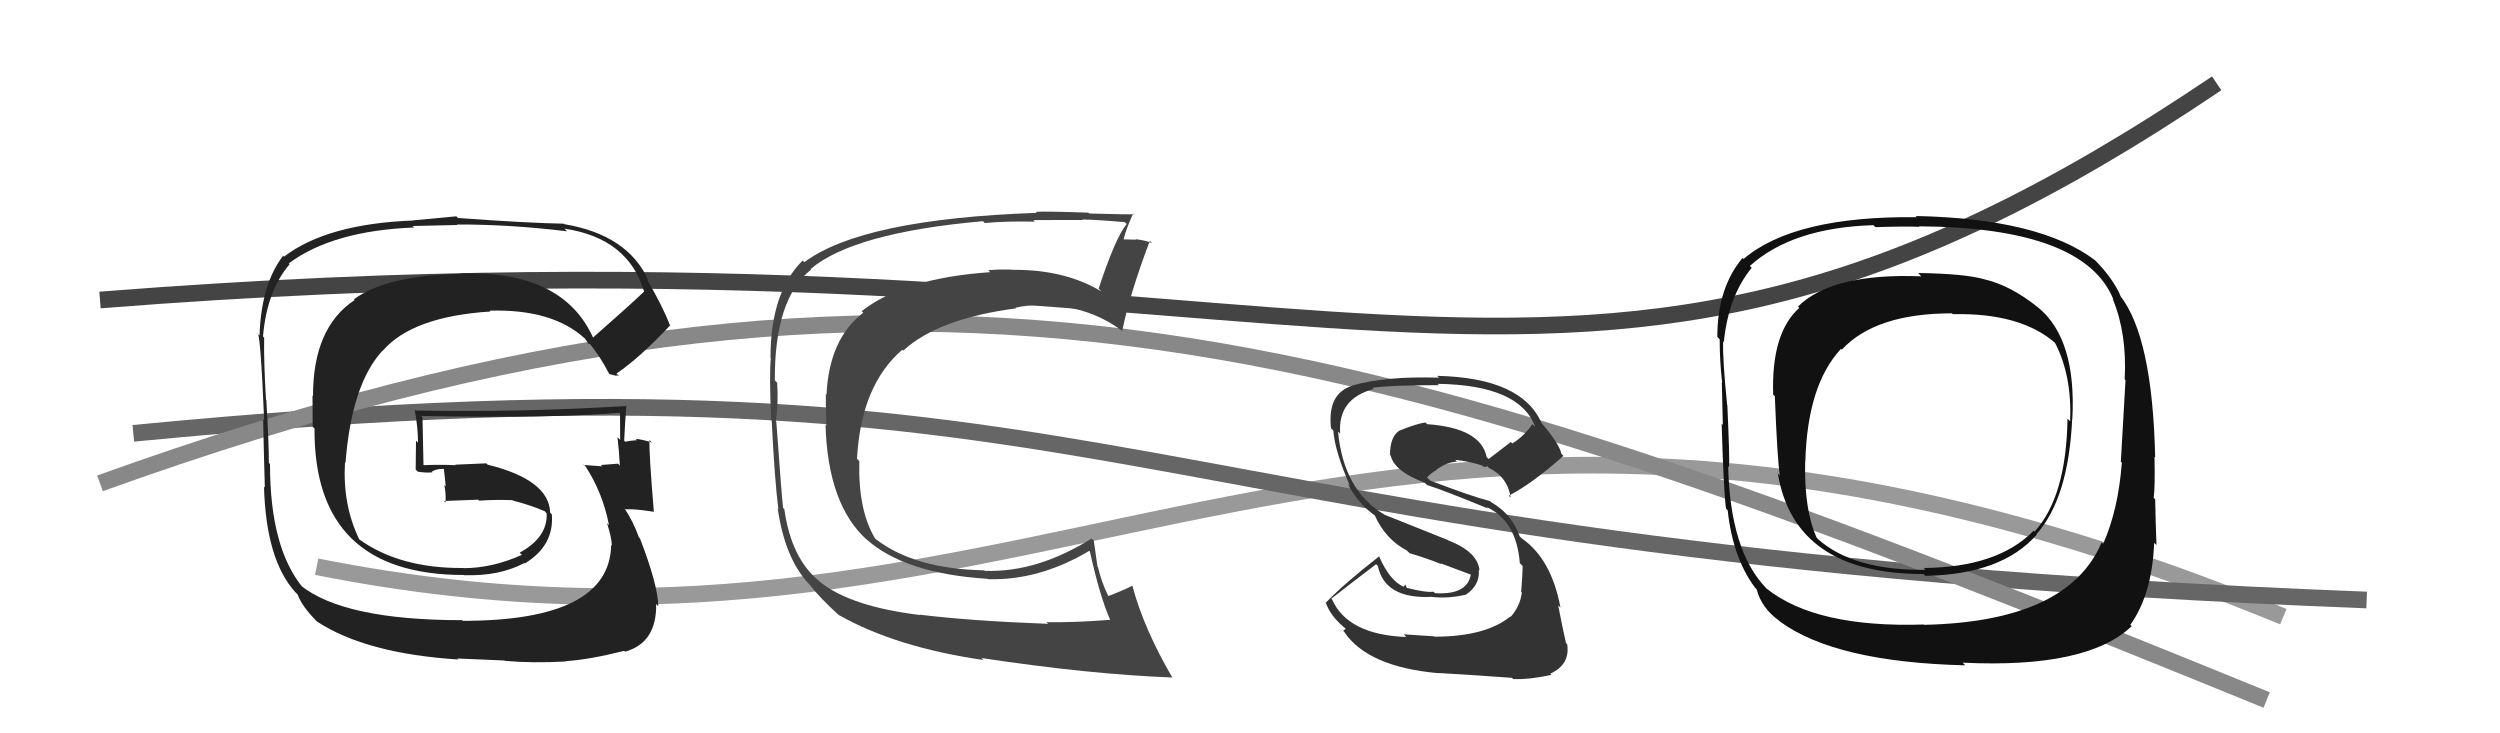
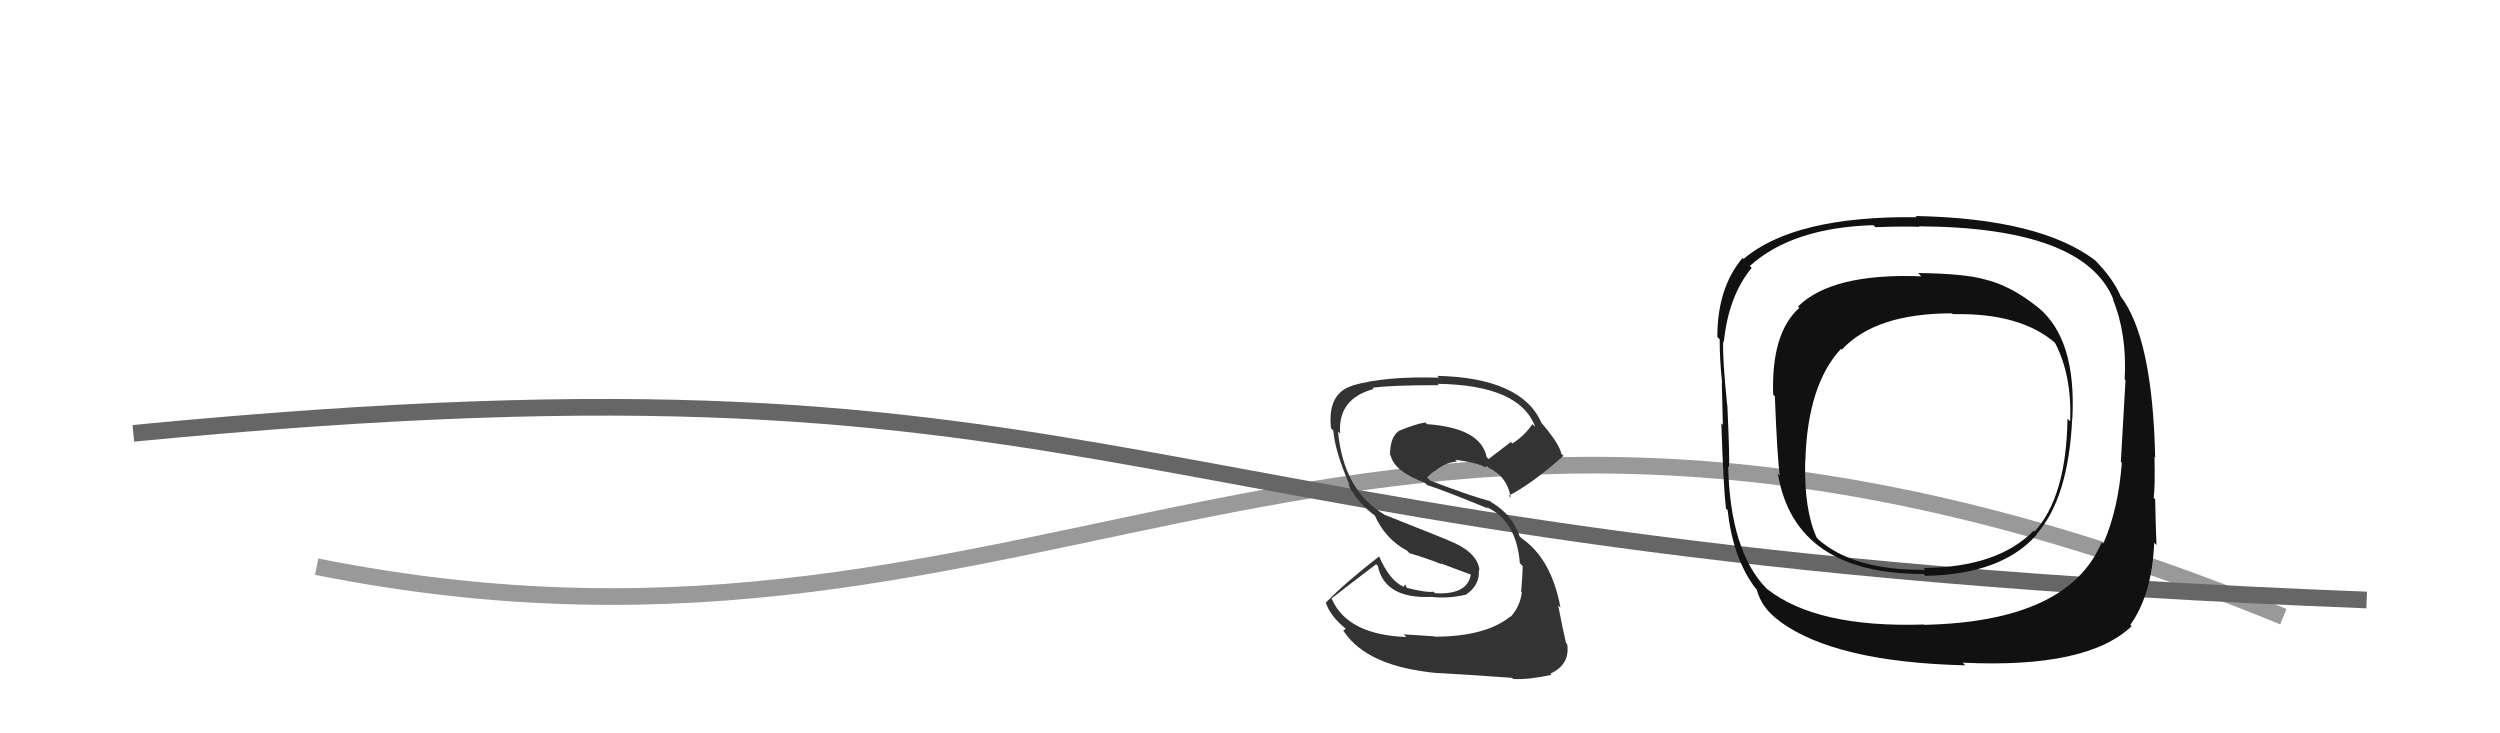
<svg xmlns="http://www.w3.org/2000/svg" width="150" height="44" viewBox="0,0,150,44">
  <path d="M19 34 C64 43,81 14,137 37" stroke="#999" fill="none" />
-   <path d="M6 18 C82 12,93 32,133 5" stroke="#444" fill="none" />
  <path d="M8 26 C70 20,64 33,142 36" stroke="#666" fill="none" />
-   <path d="M6 29 C56 11,82 20,136 42" stroke="#888" fill="none" />
-   <path fill="#111" d="M122.38 18.53L122.37 18.52L122.31 18.47Q120.67 17.13 119.03 16.75L119.09 16.81L119.03 16.75Q117.87 16.42 115.09 16.38L115.20 16.50L115.28 16.58Q109.93 16.37 107.88 18.39L107.94 18.45L107.96 18.47Q106.27 19.98 106.39 23.67L106.43 23.72L106.49 23.77Q106.64 27.58 106.79 28.53L106.72 28.46L106.67 28.41Q107.68 34.44 115.41 34.44L115.47 34.50L115.52 34.55Q120.11 34.47 122.21 32.07L122.21 32.08L122.19 32.05Q124.11 29.89 124.33 25.14L124.49 25.29L124.34 25.15Q124.60 20.34 122.28 18.44ZM115.51 37.55L115.39 37.43L115.43 37.47Q108.97 37.68 106.00 35.32L105.88 35.19L105.97 35.29Q103.81 33.05 103.69 27.98L103.69 27.98L103.74 28.03Q103.79 27.59 103.64 24.31L103.53 24.20L103.63 24.31Q103.35 21.55 103.39 20.48L103.48 20.57L103.43 20.53Q103.70 17.78 105.10 16.07L104.93 15.90L104.99 15.96Q107.53 13.66 112.40 13.51L112.44 13.55L112.53 13.63Q114.29 13.57 115.17 13.61L115.14 13.58L115.14 13.58Q125.06 13.64 126.81 17.98L126.77 17.94L126.76 17.93Q127.63 20.02 127.48 22.76L127.52 22.80L127.53 22.81Q127.44 24.43 127.25 27.71L127.17 27.63L127.31 27.76Q127.10 30.57 126.19 32.63L126.15 32.59L126.10 32.54Q124.09 37.30 115.45 37.49ZM127.76 37.43L127.78 37.45L127.82 37.49Q129.13 35.65 129.25 32.56L129.22 32.54L129.39 32.70Q129.34 31.55 129.31 29.96L129.32 29.97L129.22 29.87Q129.31 29.23 129.27 27.41L129.28 27.42L129.31 27.44Q129.15 20.20 127.20 17.73L127.25 17.77L127.24 17.77Q126.78 16.70 125.68 15.59L125.79 15.70L125.71 15.62Q122.40 13.11 114.94 12.96L115.03 13.06L115.00 13.03Q107.65 12.95 104.61 15.54L104.57 15.49L104.55 15.48Q103.04 17.28 103.04 20.21L103.14 20.32L103.18 20.35Q103.18 21.65 103.33 22.98L103.30 22.95L103.31 22.96Q103.33 24.04 103.37 25.49L103.28 25.40L103.30 25.42Q103.41 29.34 103.56 30.52L103.63 30.58L103.66 30.61Q103.97 33.48 105.31 35.27L105.26 35.22L105.40 35.36Q105.69 36.49 106.76 37.25L106.78 37.28L106.81 37.30Q110.14 39.73 117.91 39.92L117.83 39.83L117.76 39.76Q125.23 40.12 127.90 37.57ZM124.10 25.17L124.19 25.26L124.05 25.12Q123.98 29.81 122.07 31.90L122.09 31.92L122.02 31.84Q119.87 34.04 115.42 34.08L115.50 34.16L115.53 34.19Q111.21 34.24 109.07 32.34L109.09 32.35L109.00 32.26Q108.24 30.58 108.31 27.69L108.34 27.72L108.32 27.70Q108.44 23.10 110.46 20.93L110.56 21.03L110.51 20.98Q112.52 18.80 117.13 18.80L117.11 18.79L117.17 18.85Q121.27 18.76 123.36 20.62L123.31 20.57L123.29 20.55Q124.32 22.50 124.21 25.28Z" />
-   <path fill="#222" d="M35.55 20.28L35.62 20.35L35.63 20.36Q33.84 16.21 27.63 16.40L27.58 16.34L27.66 16.43Q23.21 16.51 21.23 17.96L21.15 17.87L21.28 18.00Q18.78 19.65 18.78 23.76L18.75 23.73L18.76 25.61L18.87 25.71Q18.82 34.50 27.84 34.50L27.80 34.46L27.85 34.51Q29.97 34.58 31.46 33.78L31.49 33.81L31.49 33.81Q33.26 32.73 33.11 30.86L33.09 30.84L33.01 30.76Q32.95 28.79 29.26 27.88L29.18 27.80L27.32 27.88L27.34 27.91Q26.35 27.87 25.40 27.91L25.28 27.79L25.41 27.92Q25.39 26.94 25.35 25.04L25.31 25.00L25.27 24.96Q33.07 25.11 37.26 24.76L37.22 24.73L37.20 24.71Q37.21 25.59 37.21 26.39L37.05 26.23L37.05 26.23Q37.15 27.13 37.19 27.93L37.25 28.00L37.08 27.82Q36.05 27.90 36.05 27.90L36.00 27.85L36.13 27.98Q34.66 27.88 35.04 27.88L35.12 27.96L35.09 27.92Q36.16 29.53 36.54 31.51L36.56 31.53L36.42 31.39Q36.71 32.29 36.71 32.75L36.65 32.68L36.67 32.71Q36.57 37.25 27.77 37.25L27.84 37.32L27.73 37.21Q20.61 37.21 18.02 35.11L18.05 35.13L18.20 35.29Q16.20 32.91 16.20 27.85L16.19 27.83L16.13 27.77Q16.14 26.71 15.98 24.01L16.03 24.05L15.96 23.98Q15.82 21.64 15.85 20.26L15.86 20.27L15.78 20.19Q16.01 17.45 17.38 15.85L17.46 15.93L17.33 15.80Q19.97 13.84 24.85 13.65L24.75 13.56L27.44 13.50L27.41 13.47Q30.60 13.46 34.03 13.88L34.00 13.86L33.87 13.72Q37.71 14.29 38.66 17.53L38.73 17.60L38.64 17.50Q37.64 18.45 35.55 20.28ZM36.95 22.48L37.16 22.58L36.99 22.41Q38.36 21.49 40.22 19.51L40.16 19.45L40.17 19.45Q39.78 18.42 38.79 16.71L38.83 16.75L38.90 16.81Q37.66 14.09 33.86 13.45L33.94 13.53L33.83 13.42Q31.78 13.39 27.48 13.08L27.38 12.98L24.80 13.22L24.81 13.23Q19.63 13.42 17.04 15.40L17.08 15.44L16.99 15.34Q15.68 17.04 15.57 20.13L15.43 19.99L15.43 20.00Q15.62 19.73 15.85 25.21L15.77 25.13L15.79 25.15Q15.81 26.51 15.89 29.25L15.77 29.13L15.84 29.20Q15.96 33.58 17.71 35.52L17.83 35.64L17.85 35.66Q18.12 36.39 19.00 37.27L19.06 37.33L19.03 37.30Q21.98 39.22 27.50 39.57L27.44 39.51L30.27 39.63L30.29 39.65Q31.92 39.80 33.94 39.69L33.88 39.62L33.93 39.67Q35.36 39.58 37.45 39.05L37.54 39.13L37.51 39.10Q39.41 38.56 39.37 36.24L39.42 36.29L39.50 36.38Q39.47 35.08 38.40 32.31L38.28 32.18L38.33 32.23Q38.00 31.29 37.46 30.49L37.46 30.49L37.53 30.56Q38.06 30.52 39.24 30.71L39.24 30.71L39.23 30.70Q38.93 27.08 38.97 26.40L38.97 26.40L39.11 26.55Q38.56 26.37 38.14 26.33L38.13 26.33L38.22 26.41Q37.89 26.43 37.51 26.50L37.46 26.45L37.45 26.44Q37.50 25.39 37.58 24.32L37.51 24.25L37.62 24.36Q31.23 24.75 24.94 24.63L24.91 24.60L24.88 24.57Q25.08 25.65 25.08 26.56L24.96 26.44L24.94 28.17L25.07 28.30Q25.53 28.38 25.95 28.34L25.80 28.20L25.91 28.30Q26.16 28.13 26.62 28.13L26.78 28.29L26.63 28.14Q26.70 28.67 26.74 29.17L26.71 29.15L26.66 29.09Q26.77 29.66 26.73 30.15L26.74 30.16L26.64 30.06Q27.66 30.02 28.69 29.98L28.83 30.12L28.75 30.04Q29.71 29.97 30.74 30.01L30.77 30.04L30.76 30.03Q31.82 30.30 32.70 30.68L32.67 30.65L32.83 30.85L32.80 30.81Q32.86 32.24 31.18 33.16L31.29 33.27L31.32 33.29Q29.53 34.09 27.81 34.09L27.79 34.06L27.80 34.08Q23.99 34.11 21.55 32.36L21.68 32.49L21.55 32.35Q20.55 30.29 20.70 27.74L20.70 27.74L20.73 27.77Q21.10 23.04 22.95 21.04L22.98 21.07L22.96 21.05Q24.74 18.99 29.43 18.69L29.45 18.71L29.38 18.64Q33.16 18.53 35.10 20.32L35.13 20.35L35.12 20.35Q35.23 20.49 35.34 20.68L35.26 20.60L35.42 20.65L35.29 20.51Q35.97 21.31 36.54 22.41L36.58 22.45L37.03 22.56Z" />
-   <path fill="#444" d="M55.25 36.95L55.19 36.89L55.20 36.90Q51.08 36.40 49.25 34.95L49.18 34.88L49.22 34.92Q47.48 33.56 47.06 30.55L46.89 30.38L46.99 30.48Q46.92 30.07 46.58 25.31L46.58 25.31L46.55 25.28Q46.71 24.22 46.63 22.97L46.63 22.96L46.49 22.83Q46.46 17.92 48.67 16.17L48.66 16.16L48.64 16.14Q51.21 13.96 58.98 13.27L59.09 13.38L59.09 13.38Q60.45 13.26 62.09 13.30L61.98 13.19L62.01 13.21Q61.99 13.20 64.96 13.20L65.06 13.30L64.93 13.17Q65.78 13.18 67.49 13.33L67.57 13.41L67.60 13.44Q66.94 14.23 65.92 17.31L65.95 17.35L66.09 17.49Q63.92 16.19 60.91 16.19L60.94 16.22L60.91 16.19Q60.10 16.14 59.30 16.21L59.30 16.21L59.41 16.33Q54.21 16.69 51.70 18.67L51.75 18.72L51.80 18.76Q49.75 20.33 49.59 23.68L49.61 23.70L49.55 23.64Q49.54 24.28 49.58 25.54L49.46 25.41L49.53 25.48Q49.67 30.34 52.07 32.44L51.97 32.33L51.98 32.35Q54.28 34.42 59.27 34.73L59.22 34.68L59.29 34.75Q62.35 34.84 65.36 33.05L65.29 32.98L65.39 33.08Q66.00 35.82 66.61 37.19L66.62 37.21L66.60 37.19Q64.42 37.36 62.78 37.33L62.75 37.30L62.89 37.43Q58.30 37.26 55.18 36.88ZM70.40 40.72L70.36 40.68L70.35 40.67Q68.63 37.73 67.94 35.14L67.86 35.06L67.94 35.14Q67.50 35.38 66.51 35.76L66.53 35.78L66.48 35.73Q66.07 34.87 65.88 34.03L65.85 34.00L65.63 32.45L65.50 32.31Q62.22 34.36 59.10 34.25L59.19 34.35L59.06 34.22Q54.91 34.14 52.59 32.38L52.55 32.35L52.50 32.30Q51.48 30.60 51.56 27.67L51.40 27.50L51.42 27.52Q51.66 23.12 54.13 20.99L54.16 21.01L54.19 21.04Q56.29 19.11 60.98 18.50L61.01 18.54L60.93 18.46Q61.68 18.30 62.41 18.30L62.53 18.42L62.43 18.32Q65.17 18.28 67.26 19.80L67.26 19.80L67.33 19.87Q67.77 17.68 68.99 14.45L69.06 14.51L69.12 14.58Q68.68 14.41 68.13 14.35L68.17 14.39L68.16 14.38Q67.64 14.36 67.37 14.36L67.44 14.42L67.41 14.39Q67.54 13.80 67.99 12.81L68.08 12.90L68.04 12.85Q67.84 12.88 65.35 12.81L65.39 12.84L65.30 12.76Q62.80 12.67 62.15 12.71L62.21 12.77L62.21 12.77Q51.73 13.14 48.26 15.73L48.30 15.77L48.16 15.63Q46.23 17.54 46.23 21.46L46.14 21.37L46.25 21.48Q46.15 22.49 46.27 25.19L46.28 25.20L46.30 25.22Q46.48 28.82 46.70 30.54L46.62 30.45L46.66 30.49Q47.12 33.70 48.72 35.22L48.61 35.11L48.58 35.08Q49.17 35.86 50.43 37.00L50.33 36.90L50.33 36.90Q53.75 38.84 59.01 39.60L58.95 39.54L58.88 39.48Q65.35 40.46 70.33 40.65Z" />
+   <path fill="#111" d="M122.38 18.53L122.37 18.52L122.31 18.47Q120.67 17.13 119.03 16.75L119.09 16.81L119.03 16.75Q117.87 16.42 115.09 16.38L115.20 16.50L115.28 16.58Q109.93 16.37 107.88 18.39L107.94 18.45L107.96 18.47Q106.27 19.98 106.39 23.67L106.43 23.72L106.49 23.77Q106.64 27.58 106.79 28.53L106.72 28.46L106.67 28.41Q107.68 34.44 115.41 34.44L115.47 34.50L115.52 34.55Q120.11 34.47 122.21 32.07L122.21 32.08L122.19 32.05Q124.11 29.89 124.33 25.14L124.49 25.29L124.34 25.15Q124.60 20.34 122.28 18.44ZM115.51 37.55L115.39 37.43L115.43 37.47Q108.97 37.68 106.00 35.32L105.88 35.19L105.97 35.29Q103.81 33.05 103.69 27.98L103.69 27.98L103.74 28.03Q103.79 27.59 103.64 24.31L103.53 24.20L103.63 24.31Q103.35 21.55 103.39 20.48L103.48 20.57L103.43 20.53Q103.70 17.78 105.10 16.07L104.93 15.90L104.99 15.96Q107.53 13.66 112.40 13.51L112.44 13.55L112.53 13.63Q114.29 13.57 115.17 13.61L115.14 13.58L115.14 13.58Q125.06 13.64 126.81 17.98L126.77 17.94L126.76 17.93Q127.63 20.02 127.48 22.76L127.52 22.80L127.53 22.81Q127.44 24.43 127.25 27.71L127.17 27.63L127.31 27.76Q127.10 30.57 126.19 32.63L126.15 32.59L126.10 32.54Q124.09 37.30 115.45 37.49ZM127.76 37.43L127.78 37.45L127.82 37.49Q129.13 35.65 129.25 32.56L129.22 32.54L129.39 32.70Q129.34 31.55 129.31 29.96L129.32 29.97L129.22 29.87Q129.31 29.23 129.27 27.41L129.28 27.42L129.31 27.44Q129.15 20.20 127.20 17.73L127.25 17.77L127.24 17.77Q126.78 16.70 125.68 15.59L125.79 15.70L125.71 15.62Q122.40 13.11 114.94 12.96L115.03 13.06L115.00 13.03Q107.65 12.95 104.61 15.54L104.57 15.49L104.55 15.48Q103.04 17.28 103.04 20.21L103.14 20.32L103.18 20.35Q103.18 21.65 103.33 22.98L103.30 22.95L103.31 22.96Q103.33 24.04 103.37 25.49L103.28 25.40Q103.41 29.34 103.56 30.52L103.63 30.58L103.66 30.61Q103.97 33.48 105.31 35.27L105.26 35.22L105.40 35.36Q105.69 36.49 106.76 37.25L106.78 37.28L106.81 37.30Q110.14 39.73 117.91 39.92L117.83 39.83L117.76 39.76Q125.23 40.12 127.90 37.57ZM124.10 25.17L124.19 25.26L124.05 25.12Q123.98 29.81 122.07 31.90L122.09 31.92L122.02 31.84Q119.87 34.04 115.42 34.08L115.50 34.16L115.53 34.19Q111.21 34.24 109.07 32.34L109.09 32.35L109.00 32.26Q108.24 30.58 108.31 27.69L108.34 27.72L108.32 27.70Q108.44 23.10 110.46 20.93L110.56 21.03L110.51 20.98Q112.52 18.80 117.13 18.80L117.11 18.79L117.17 18.85Q121.27 18.76 123.36 20.62L123.31 20.57L123.29 20.55Q124.32 22.50 124.21 25.28Z" />
  <path fill="#333" d="M86.00 38.12L86.06 38.18L84.22 38.06L84.38 38.22Q80.87 38.09 79.92 35.96L80.01 36.05L79.88 35.92Q81.12 34.95 82.57 33.85L82.56 33.85L82.67 33.95Q83.08 35.96 85.94 35.81L85.94 35.82L85.95 35.82Q86.88 35.92 87.91 35.69L87.77 35.55L87.92 35.70Q88.80 35.14 88.73 34.19L88.78 34.24L88.77 34.23Q88.67 33.11 86.89 32.42L86.87 32.40L83.06 30.88L83.04 30.86Q80.62 29.43 80.28 25.89L80.30 25.91L80.41 26.02Q80.25 23.92 82.42 23.34L82.28 23.21L82.34 23.27Q83.36 23.11 86.33 23.11L86.27 23.05L86.25 23.03Q91.19 23.10 92.11 25.61L91.94 25.45L91.94 25.45Q91.47 26.15 90.74 26.61L90.65 26.52L89.32 27.54L89.20 27.43Q88.86 25.68 85.63 25.45L85.61 25.43L85.52 25.35Q84.99 25.42 83.96 25.84L83.86 25.74L83.96 25.84Q83.40 26.20 83.40 27.30L83.27 27.17L83.44 27.33Q83.66 28.28 85.48 28.96L85.61 29.09L85.62 29.10Q86.61 29.41 89.28 30.51L89.27 30.50L89.19 30.42Q90.99 31.24 91.19 33.79L91.28 33.88L91.36 33.96Q91.35 34.52 91.27 35.51L91.18 35.42L91.31 35.55Q91.21 36.37 90.64 37.01L90.69 37.06L90.62 36.99Q89.13 38.20 86.08 38.20ZM90.75 40.70L90.80 40.75L90.79 40.74Q91.72 40.79 93.09 40.49L93.02 40.42L93.02 40.42Q94.22 39.87 94.03 38.65L93.98 38.60L93.96 38.58Q93.80 37.92 93.49 36.32L93.47 36.30L93.63 36.46Q93.08 33.52 91.30 32.30L91.28 32.28L91.18 32.18Q90.72 30.85 89.47 30.13L89.49 30.15L89.41 30.07Q88.28 29.78 85.80 28.83L85.74 28.76L85.62 28.65Q85.92 28.33 86.18 28.21L86.18 28.21L86.17 28.20Q86.77 27.73 87.42 27.70L87.40 27.68L87.31 27.59Q88.25 27.69 89.01 27.96L88.99 27.94L88.95 27.98L89.10 28.02L89.25 27.97L89.31 28.06L89.29 28.05Q90.45 28.60 90.64 29.85L90.66 29.88L90.53 29.74Q91.91 29.03 93.81 27.35L93.71 27.26L93.68 27.22Q93.57 26.66 92.58 25.48L92.52 25.41L92.50 25.40Q91.33 22.67 86.23 22.55L86.33 22.65L86.34 22.66Q83.12 22.56 81.14 23.13L81.13 23.12L81.15 23.14Q79.63 23.60 79.86 25.70L79.91 25.74L80.00 25.84Q80.09 27.07 81.00 29.16L81.00 29.16L80.86 29.02Q81.49 30.23 82.52 30.95L82.51 30.94L82.48 30.91Q83.12 32.35 84.41 33.03L84.42 33.04L84.57 33.19Q85.53 33.47 86.49 33.85L86.44 33.80L88.26 34.48L88.25 34.47Q88.04 35.71 86.10 35.59L86.01 35.51L86.00 35.50Q85.58 35.57 84.36 35.26L84.44 35.34L84.32 35.07L84.22 35.20L84.23 35.21Q83.39 34.86 82.74 33.37L82.62 33.25L82.75 33.38Q80.67 35.00 79.57 36.14L79.53 36.11L79.53 36.10Q79.80 36.99 80.83 37.79L80.76 37.71L80.59 37.85L80.65 37.91Q82.06 40.01 86.29 40.39L86.31 40.41L86.28 40.38Q87.49 40.44 90.72 40.67Z" />
</svg>